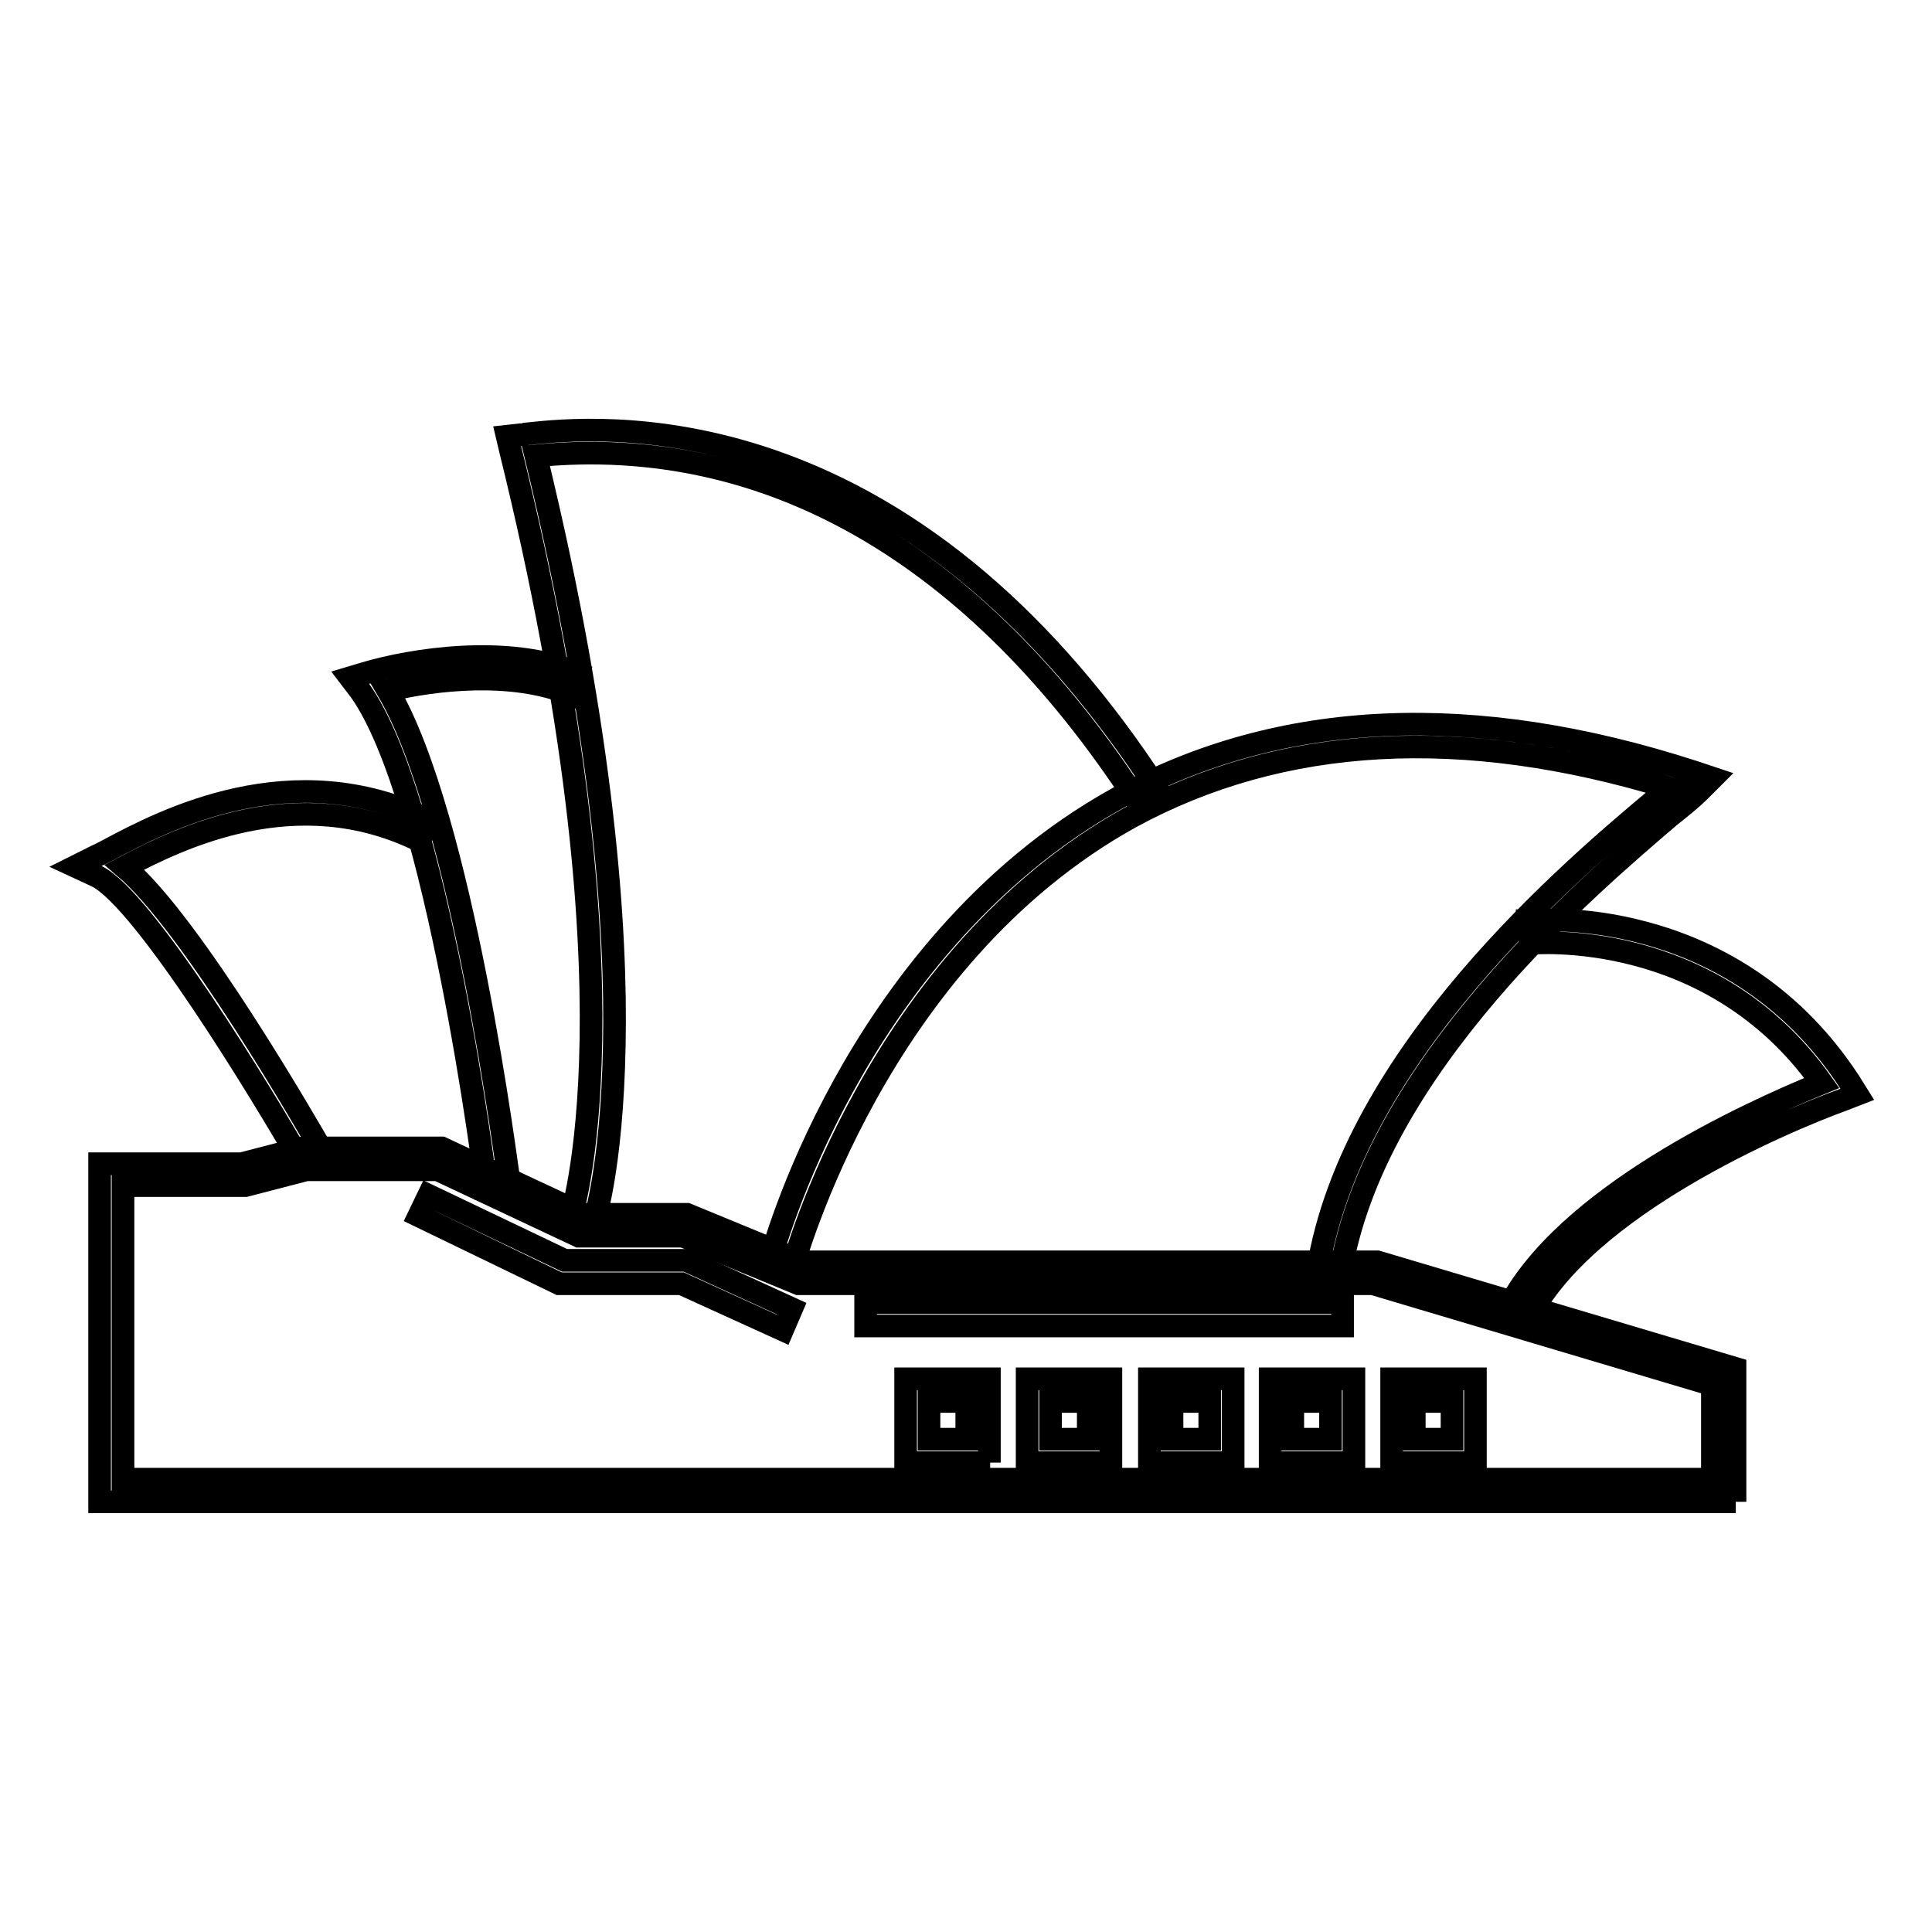
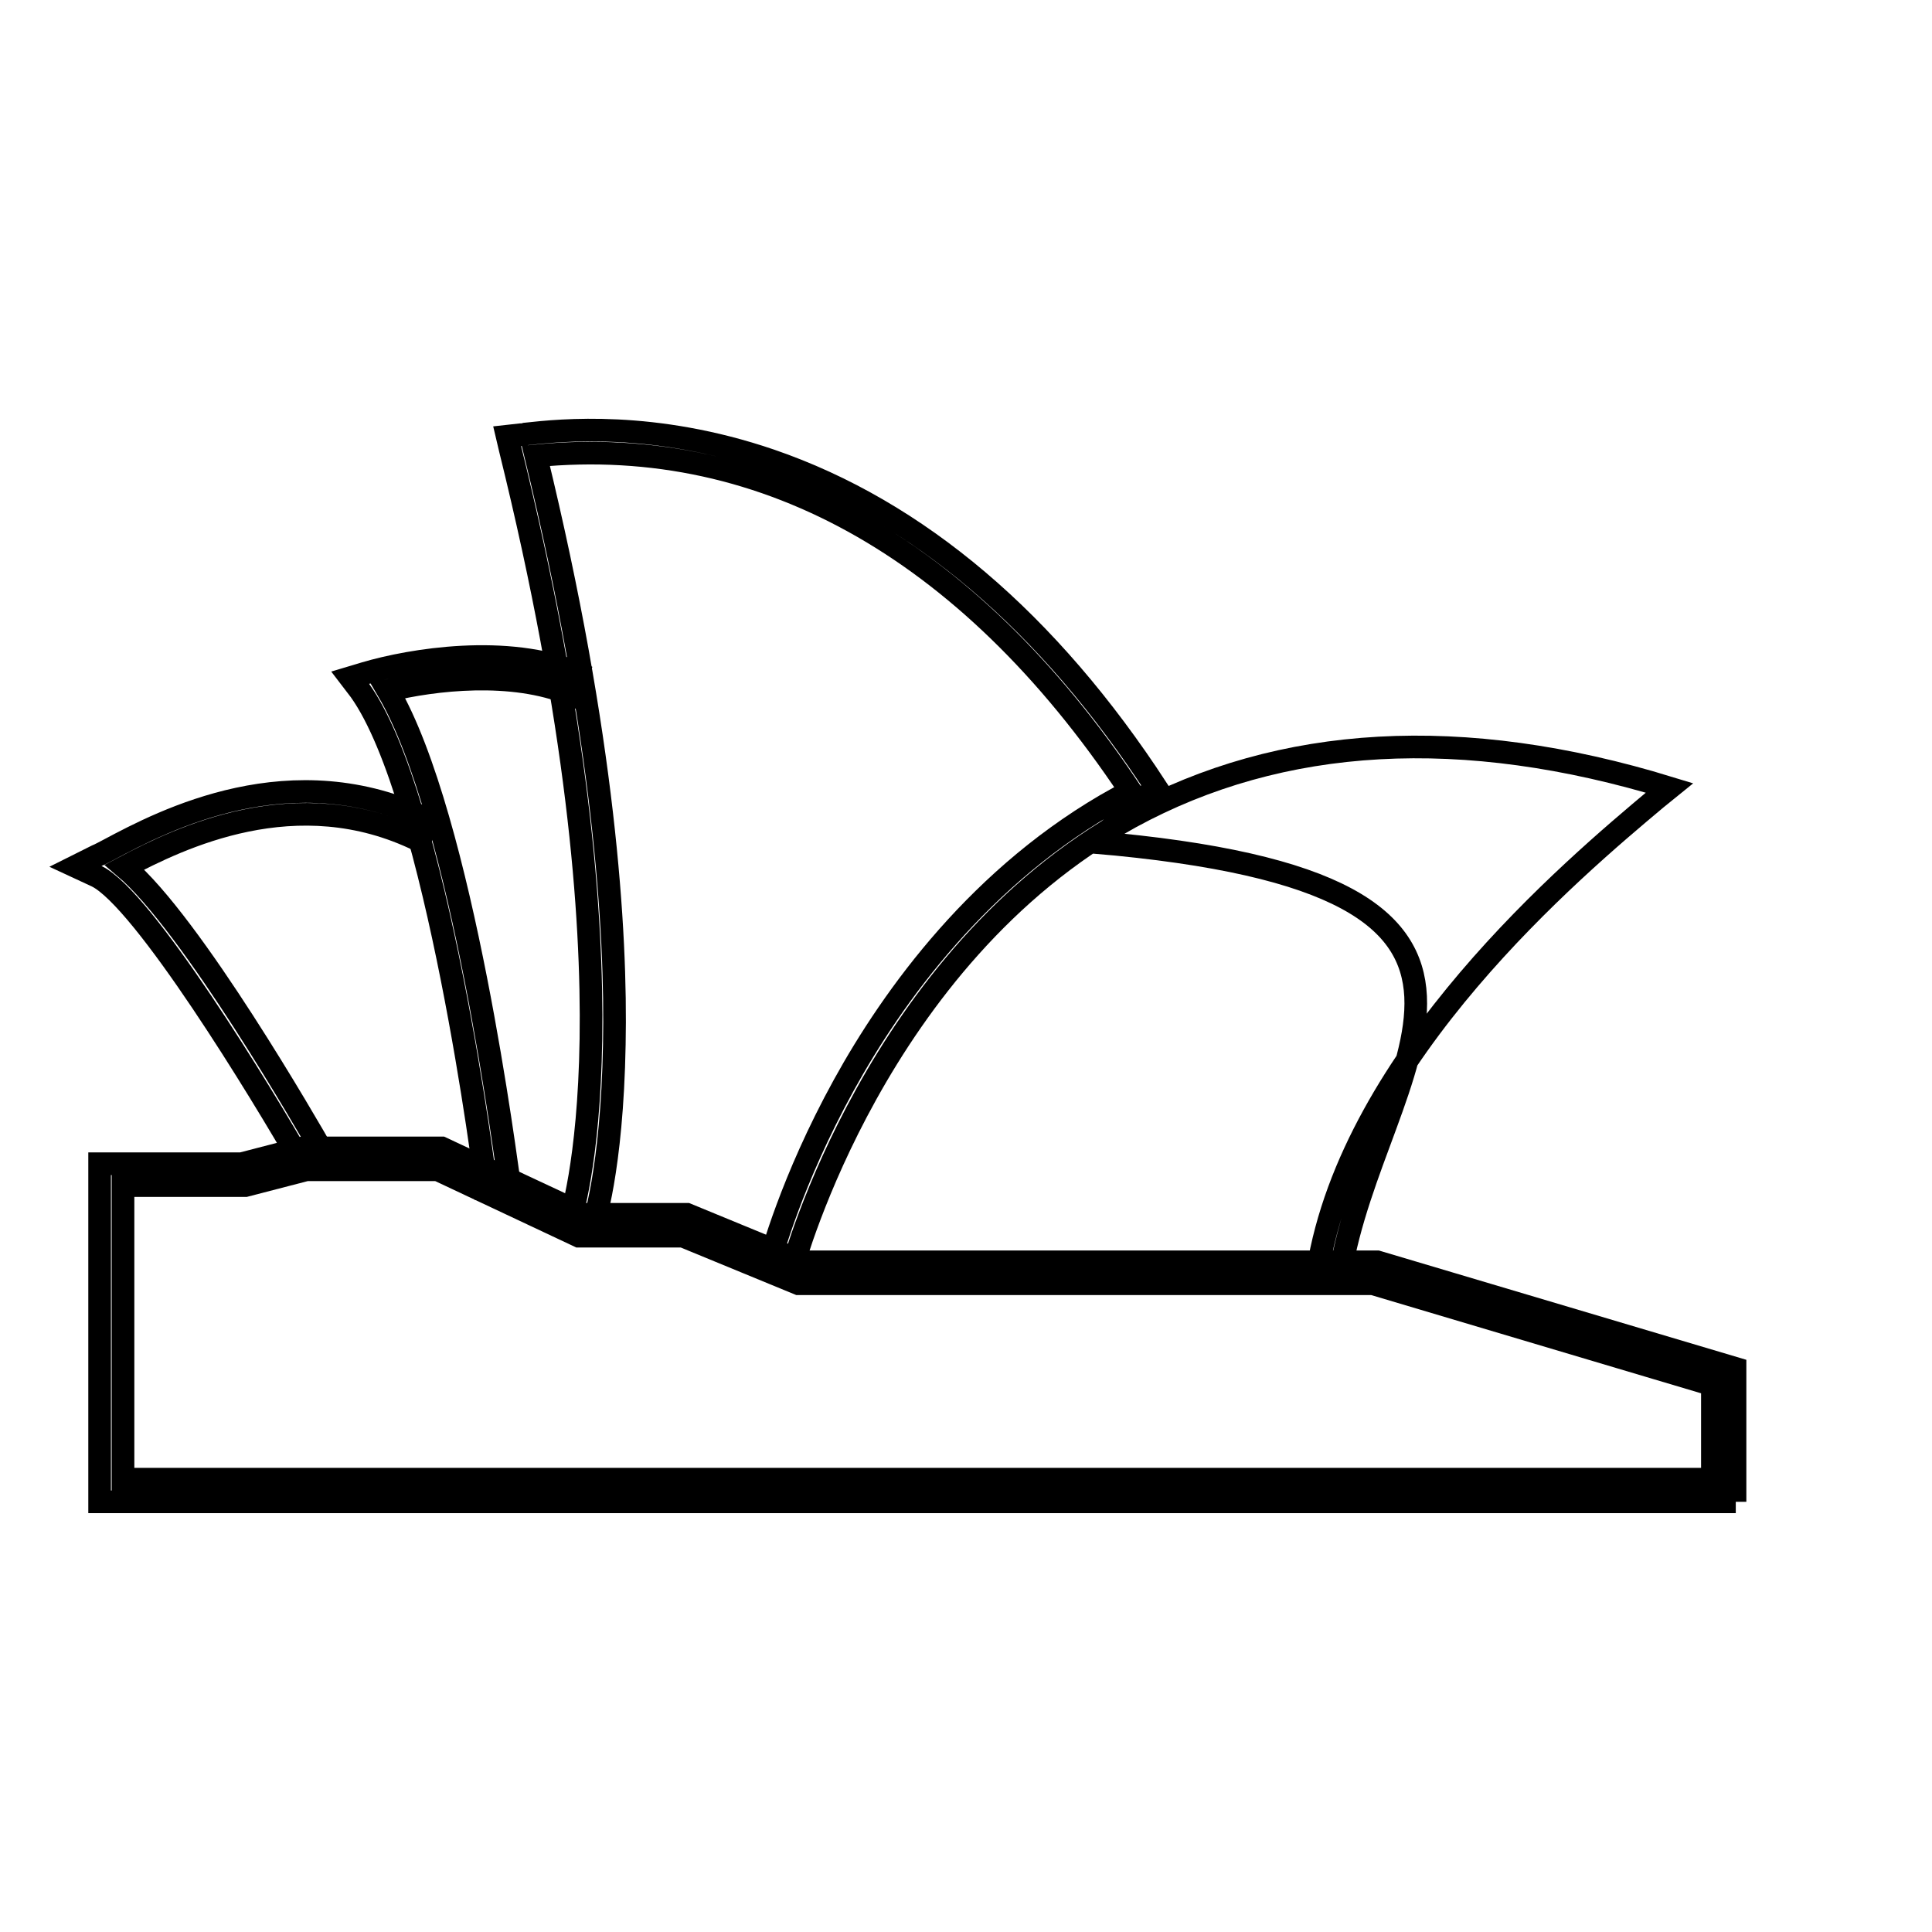
<svg xmlns="http://www.w3.org/2000/svg" version="1.1" x="0px" y="0px" viewBox="0 0 256 256" enable-background="new 0 0 256 256" xml:space="preserve">
  <g>
    <path stroke-width="3" fill-opacity="0" stroke="#000000" d="M230,199H13.2v-44.8l18.8,0l8.1-2.1h18.4l18.8,8.8h13.7l15.3,6.3h76l0.2,0l47.4,14.1V199z M16.3,196h210.6 v-12.5l-45-13.4h-76.1l-15.3-6.3H76.7L58,155H40.6l-8.1,2.1l-16.2,0V196z" />
    <path stroke-width="3" fill-opacity="0" stroke="#000000" d="M40.1,154.3c-5.5-9.6-21.1-35.2-27.3-38.2l-2.8-1.3l2.8-1.4c0.5-0.2,1-0.5,1.6-0.8 c7.3-3.9,24.3-12.8,42.5-3.9l-1.3,2.7c-16.3-8-31.9-0.3-39.1,3.5c8.9,7.5,24.4,34.5,26.3,37.8L40.1,154.3z" />
    <path stroke-width="3" fill-opacity="0" stroke="#000000" d="M64.4,157.3c0-0.5-6.5-51.5-16.7-65.8l-1.3-1.7l2-0.6c6.1-1.8,18.8-3.9,28.2,0L75.6,92 c-7.7-3.2-18.1-2-24.2-0.5c9.9,16.8,15.8,63.4,16.1,65.4L64.4,157.3z" />
    <path stroke-width="3" fill-opacity="0" stroke="#000000" d="M78.4,162.8l-2.9-1c0.1-0.3,10-29.9-7.9-102.3l-0.4-1.7l1.8-0.2c0.2,0,0.5,0,0.7-0.1 c4.6-0.5,16.9-1.8,32.4,3.5c19.5,6.7,36.8,21.4,51.2,43.5l-2.6,1.7c-21.4-32.9-49-48.8-79.7-45.8c9.1,37.4,10.7,63,10.4,78 C81.1,155.1,78.6,162.5,78.4,162.8z" />
-     <path stroke-width="3" fill-opacity="0" stroke="#000000" d="M177.6,168.8l-3-0.5c4.6-28.6,33.8-53.2,44.9-62.5c0.6-0.5,1.2-1,1.7-1.4c-27.4-8.4-51.4-7-71.4,3.9 C116,127,105.2,167.5,105,167.9l-3-0.7c0.1-0.4,2.8-10.7,9.8-23.4c6.5-11.8,18.1-28,36.4-38.1c21.4-11.7,47-12.9,76.3-3.4l2.4,0.8 l-1.8,1.8c-0.7,0.7-2,1.8-3.9,3.3C210.7,117.2,182,141.4,177.6,168.8L177.6,168.8z" />
-     <path stroke-width="3" fill-opacity="0" stroke="#000000" d="M202.4,174.9l-2.7-1.3c7.5-15,31.9-26.1,41.7-30.1c-14.7-20.8-38.4-18.5-38.6-18.5l-0.3-3 c0.3,0,6.9-0.7,15.4,1.6c7.9,2.1,19,7.2,27.2,19.8l1,1.6l-1.8,0.7C236.3,148.6,209.9,159.8,202.4,174.9z M131.2,193.8H120v-11.1 h11.1V193.8z M123.1,190.7h5v-5h-5V190.7z M147.2,193.8h-11.1v-11.1h11.1V193.8z M139.2,190.7h5v-5h-5V190.7z M163.4,193.8h-11.1 v-11.1h11.1V193.8z M155.3,190.7h5v-5h-5V190.7z M179.4,193.8h-11.1v-11.1h11.1V193.8z M171.3,190.7h5v-5h-5V190.7z M195.5,193.8 h-11.1v-11.1h11.1V193.8z M187.4,190.7h5v-5h-5V190.7L187.4,190.7z M114.7,172.6h63.2v3.1h-63.2V172.6z M103.7,176.2l-13.4-6.1 H74.1l-18.6-9l1.3-2.7l18,8.6h16.1l14,6.4L103.7,176.2z" />
+     <path stroke-width="3" fill-opacity="0" stroke="#000000" d="M177.6,168.8l-3-0.5c4.6-28.6,33.8-53.2,44.9-62.5c0.6-0.5,1.2-1,1.7-1.4c-27.4-8.4-51.4-7-71.4,3.9 C116,127,105.2,167.5,105,167.9l-3-0.7c0.1-0.4,2.8-10.7,9.8-23.4c6.5-11.8,18.1-28,36.4-38.1l2.4,0.8 l-1.8,1.8c-0.7,0.7-2,1.8-3.9,3.3C210.7,117.2,182,141.4,177.6,168.8L177.6,168.8z" />
  </g>
</svg>